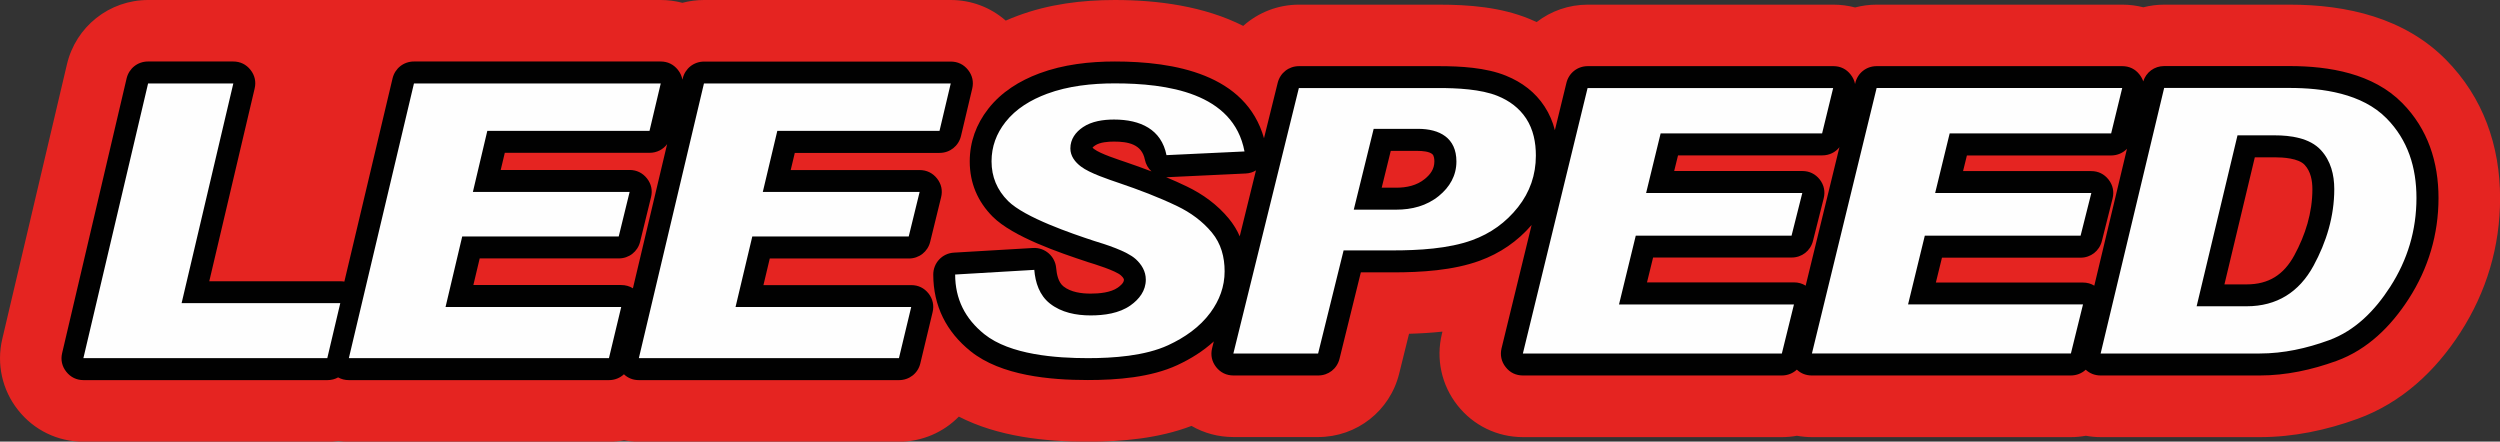
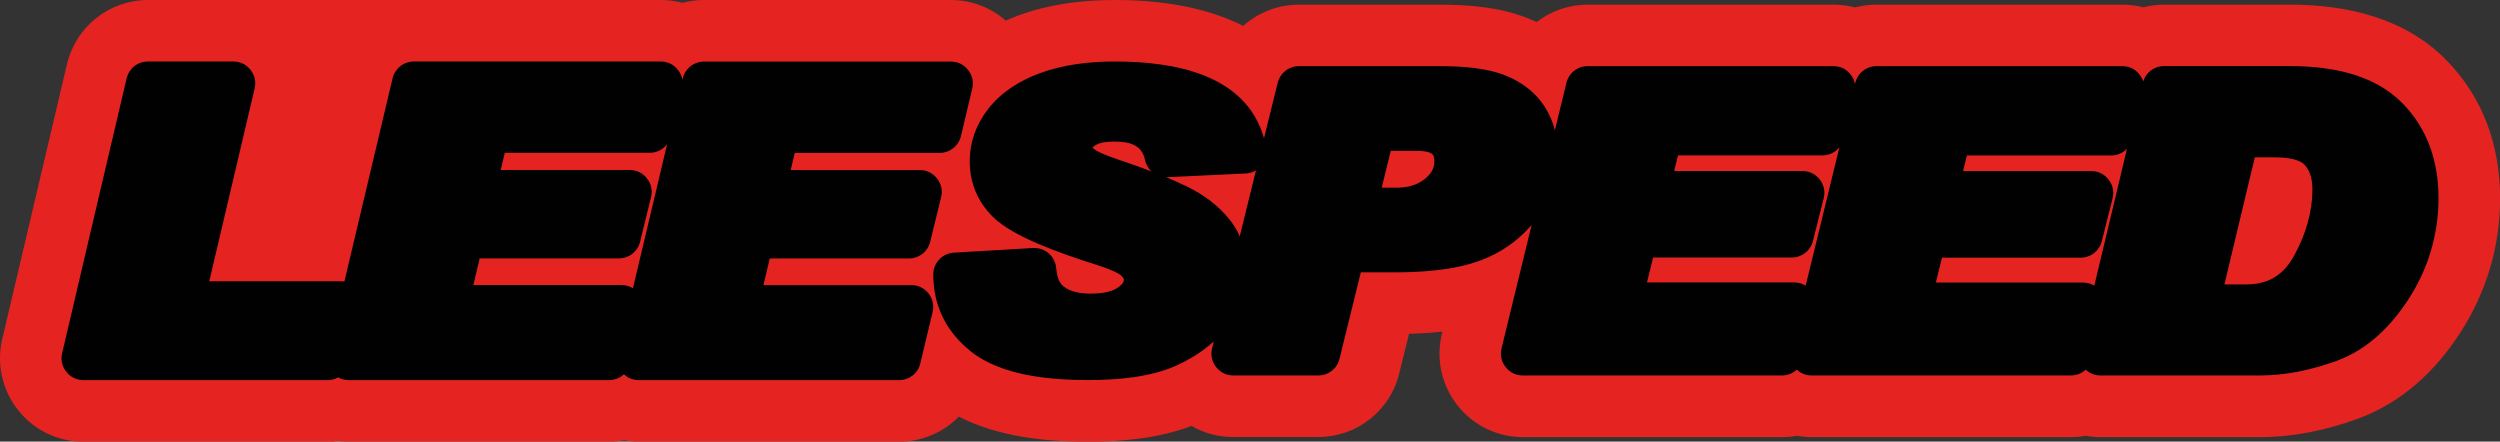
<svg xmlns="http://www.w3.org/2000/svg" id="Ebene_1" viewBox="0 0 311.81 55.08">
  <rect x="0" y="0" width="311.81" height="55.08" fill="#333333" stroke="none" />
  <defs>
    <style>.cls-1{fill:none;}.cls-1,.cls-2,.cls-3,.cls-4{fill-rule:evenodd;}.cls-2{fill:#fefefe;}.cls-3{fill:#e52421;}.cls-4{fill:#010101;}</style>
  </defs>
  <path class="cls-1" d="M118.5,46.93c-.95,2.68-3.47,4.49-6.37,4.49h-32.44c-.64,0-1.27-.09-1.87-.26-.6.17-1.23.26-1.86.26h-32.44c-.45,0-.9-.04-1.34-.13-.44.09-.88.13-1.33.13H10.41c-2.09,0-4-.92-5.3-2.56-1.3-1.64-1.76-3.71-1.28-5.74L11.9,8.86c.72-3.07,3.43-5.21,6.58-5.21h63.92c.96,0,1.87.19,2.71.56.83-.36,1.74-.56,2.7-.56h30.77c2.09,0,4,.92,5.3,2.56.24.3.45.62.63.95,1.16-.71,2.41-1.3,3.7-1.78,3.45-1.28,7.15-1.73,10.82-1.73,5.89,0,12.3,1,16.89,4.37,1.11-2.3,3.44-3.8,6.08-3.8h17.42c3.29,0,6.86.24,9.93,1.5,1.06.43,2.06.97,2.98,1.61,1.21-1.9,3.33-3.1,5.69-3.1h30.64c.95,0,1.87.19,2.7.55.83-.36,1.74-.55,2.69-.55h30.64c.92,0,1.81.18,2.62.52.81-.34,1.69-.52,2.61-.52h15.66c6.1,0,12.45,1.3,16.89,5.79,3.95,4.01,5.69,9.13,5.69,14.69s-1.48,10.29-4.36,14.75c-2.69,4.18-6.29,7.62-11.02,9.34-3.5,1.28-7.18,2.06-10.92,2.06h-19.85c-.64,0-1.27-.09-1.87-.26-.6.17-1.22.26-1.86.26h-32.3c-.64,0-1.27-.09-1.87-.26-.6.17-1.23.26-1.86.26h-32.3c-2.1,0-4.02-.93-5.31-2.58-1.3-1.65-1.75-3.74-1.25-5.77l1.42-5.82c-3.54,1.07-7.41,1.31-11.06,1.31h-.87l-1.91,7.73c-.75,3.03-3.44,5.14-6.56,5.14h-10.57c-1.81,0-3.48-.69-4.74-1.94-.18.09-.36.18-.55.26-3.92,1.83-8.6,2.25-12.88,2.25-5.75,0-12.5-.76-17.14-4.47,0,0-.02-.01-.03-.02Z" />
  <path class="cls-3" d="M85.11.35c.88-.23,1.78-.35,2.7-.35h30.77c2.57,0,4.97.92,6.86,2.57.5-.22,1-.42,1.51-.61,3.86-1.44,7.98-1.96,12.09-1.96,5.36,0,11.15.77,16.02,3.23,1.88-1.68,4.34-2.65,6.95-2.65h17.42c3.81,0,7.75.31,11.31,1.77.31.13.62.26.92.4,1.8-1.39,4.03-2.17,6.37-2.17h30.64c.92,0,1.82.12,2.7.35.88-.23,1.78-.35,2.69-.35h30.64c.89,0,1.77.11,2.62.33.85-.22,1.73-.33,2.61-.33h15.66c7.12,0,14.33,1.65,19.49,6.88,4.63,4.69,6.74,10.72,6.74,17.26,0,6.01-1.69,11.68-4.94,16.73-3.13,4.86-7.35,8.79-12.84,10.79-3.91,1.42-8.01,2.28-12.17,2.28h-19.85c-.63,0-1.25-.06-1.87-.17-.61.11-1.23.17-1.86.17h-32.3c-.63,0-1.25-.06-1.87-.17-.61.11-1.24.17-1.86.17h-32.3c-3.22,0-6.2-1.45-8.19-3.98-1.98-2.52-2.69-5.78-1.93-8.9l.07-.28c-1.38.15-2.78.23-4.17.27l-1.23,4.97c-1.15,4.66-5.3,7.91-10.11,7.91h-10.57c-1.86,0-3.65-.48-5.22-1.39-4.09,1.56-8.61,1.97-12.94,1.97-5.37,0-11.21-.63-16.08-3.13-1.92,1.96-4.58,3.13-7.45,3.13h-32.44c-.63,0-1.26-.06-1.87-.17-.61.11-1.24.17-1.86.17h-32.44c-.45,0-.9-.03-1.34-.08-.44.06-.89.08-1.33.08H10.41c-3.21,0-6.17-1.43-8.16-3.95-1.98-2.5-2.7-5.74-1.97-8.85L8.35,8.02C9.46,3.31,13.64,0,18.48,0h63.92c.92,0,1.83.12,2.71.35Z" />
  <path class="cls-4" d="M267.31,10.16c.36-1.15,1.39-1.92,2.61-1.92h15.66c4.95,0,10.41.93,14.03,4.6,3.21,3.25,4.53,7.37,4.53,11.87s-1.26,8.76-3.72,12.57c-2.21,3.42-5.13,6.33-9.02,7.74-3.06,1.11-6.28,1.81-9.55,1.81h-19.85c-.72,0-1.36-.25-1.86-.72-.49.46-1.15.72-1.87.72h-32.3c-.72,0-1.36-.25-1.86-.73-.49.46-1.15.73-1.87.73h-32.3c-.87,0-1.62-.36-2.15-1.05-.54-.68-.71-1.5-.51-2.34l3.75-15.38c-1.76,2.04-3.93,3.53-6.48,4.46-3.32,1.21-7.3,1.45-10.81,1.45h-4.01l-2.66,10.78c-.31,1.24-1.38,2.08-2.66,2.08h-10.57c-.87,0-1.62-.36-2.16-1.05-.54-.69-.71-1.5-.5-2.35l.21-.85c-1.33,1.22-2.88,2.18-4.53,2.95-3.33,1.55-7.55,1.87-11.18,1.87-4.72,0-10.82-.54-14.62-3.59-3.04-2.44-4.65-5.66-4.66-9.56,0-1.46,1.12-2.66,2.58-2.74l9.86-.58c1.48-.09,2.77,1.03,2.89,2.51.07.78.26,1.76.91,2.28.92.73,2.25.9,3.39.9,1.05,0,2.5-.12,3.39-.75.28-.2.76-.58.76-.97,0-.2-.24-.43-.37-.55-.67-.6-3.26-1.4-4.15-1.67-.02,0-.03-.01-.05-.02-3.43-1.13-9.27-3.12-11.79-5.63-1.89-1.89-2.87-4.22-2.87-6.89,0-2.45.81-4.65,2.31-6.57,1.64-2.1,3.91-3.5,6.38-4.42,2.98-1.11,6.25-1.48,9.41-1.48,7.37,0,16.34,1.56,18.6,9.57l1.71-6.91c.31-1.24,1.38-2.08,2.66-2.08h17.42c2.7,0,5.9.17,8.41,1.2,1.97.8,3.64,2.05,4.8,3.84.6.92,1.02,1.91,1.28,2.95l1.44-5.9c.3-1.24,1.38-2.09,2.66-2.09h30.64c.87,0,1.62.36,2.15,1.05.29.36.47.76.55,1.18l.03-.14c.3-1.24,1.38-2.09,2.66-2.09h30.64c.87,0,1.62.36,2.15,1.05.21.27.37.56.47.87h0ZM265.3,18.54c-.5.53-1.21.85-1.99.85h-17.99l-.48,1.95h15.99c.87,0,1.62.37,2.16,1.06.54.69.71,1.51.5,2.35l-1.34,5.32c-.31,1.23-1.38,2.07-2.66,2.07h-17.28l-.76,3.1h18.33c.53,0,1.01.13,1.43.39l4.08-17.09h0ZM229.44,18.34c-.5.65-1.28,1.04-2.16,1.04h-17.99l-.48,1.95h15.99c.87,0,1.62.37,2.16,1.05.54.69.71,1.51.5,2.35l-1.34,5.32c-.31,1.23-1.38,2.07-2.66,2.07h-17.28l-.76,3.1h18.33c.54,0,1.04.14,1.46.41l4.22-17.31h0ZM154.62,29.49l2.03-8.24c-.38.24-.82.37-1.3.39l-9.73.46c-.06,0-.12,0-.18,0,.87.36,1.72.74,2.57,1.15,2.02.97,3.82,2.28,5.25,4.01.57.69,1.03,1.44,1.37,2.23h0ZM136.27,18.43c.06.06.14.13.19.16.8.61,3.02,1.31,4,1.65,1.06.36,2.12.74,3.16,1.14-.41-.38-.71-.89-.83-1.48-.39-1.94-2.12-2.24-3.86-2.24-.7,0-1.74.07-2.34.48-.06.04-.25.17-.33.29h0ZM85.11,9.93c-.08-.43-.26-.85-.56-1.22-.54-.68-1.28-1.04-2.15-1.04h-30.77c-1.29,0-2.37.86-2.67,2.11l-6.01,25.34c-.16-.03-.33-.04-.5-.04h-16.35l5.66-24.04c.2-.84.02-1.65-.52-2.33-.54-.68-1.28-1.04-2.15-1.04h-10.63c-1.29,0-2.37.86-2.67,2.11L7.75,44.04c-.2.84-.02,1.65.52,2.33.54.68,1.28,1.04,2.15,1.04h30.42c.48,0,.94-.12,1.33-.34.4.22.85.34,1.34.34h32.44c.72,0,1.38-.27,1.87-.73.5.48,1.14.73,1.87.73h32.44c1.28,0,2.37-.85,2.66-2.1l1.53-6.38c.2-.84.02-1.65-.51-2.33-.54-.68-1.28-1.04-2.15-1.04h-18.44l.79-3.32h17.35c1.28,0,2.36-.85,2.66-2.09l1.36-5.55c.21-.84.03-1.66-.51-2.34-.54-.68-1.29-1.05-2.16-1.05h-16.09l.51-2.14h18.06c1.29,0,2.37-.86,2.67-2.11l1.4-5.91c.2-.84.02-1.65-.52-2.33s-1.28-1.04-2.15-1.04h-30.77c-1.29,0-2.37.86-2.67,2.11l-.04.15h0ZM83.21,17.96l-4.27,18c-.42-.27-.92-.41-1.46-.41h-18.44l.79-3.32h17.35c1.28,0,2.36-.85,2.66-2.09l1.36-5.55c.21-.84.03-1.66-.51-2.34s-1.29-1.05-2.15-1.05h-16.09l.51-2.14h18.06c.9,0,1.7-.42,2.2-1.1h0ZM172.33,23.41h1.8c1.29,0,2.57-.26,3.59-1.1.7-.57,1.18-1.24,1.18-2.17,0-.27-.03-.7-.24-.9-.38-.36-1.33-.42-1.81-.42h-3.39l-1.13,4.59h0ZM277.44,35.47h2.77c2.76,0,4.63-1.21,5.94-3.61,1.39-2.56,2.26-5.33,2.26-8.26,0-1.07-.2-2.2-.95-3.02-.77-.85-2.71-.96-3.77-.96h-2.46l-3.79,15.85Z" />
-   <path class="cls-2" d="M42.46,37.81h-19.81l6.45-27.4h-10.63l-8.07,34.26h30.42l1.62-6.86h0ZM82.4,10.41h-30.77l-8.12,34.26h32.44l1.53-6.38h-21.91l2.08-8.8h19.52l1.36-5.55h-19.55l1.8-7.62h20.23l1.4-5.91h0ZM118.58,10.41l-1.4,5.91h-20.23l-1.81,7.62h19.56l-1.36,5.55h-19.51l-2.09,8.8h21.91l-1.53,6.38h-32.44l8.12-34.26h30.77ZM128.99,33.66l-9.86.58c.01,3.07,1.24,5.51,3.64,7.44,3.22,2.58,8.96,2.99,12.91,2.99,3.16,0,7.12-.27,10.03-1.62,2.03-.94,3.92-2.24,5.26-4.06,1.13-1.54,1.77-3.24,1.77-5.15,0-1.78-.44-3.45-1.59-4.84-1.18-1.42-2.66-2.49-4.32-3.29-2.33-1.12-4.8-2.05-7.24-2.88-1.31-.45-3.67-1.22-4.77-2.06-.73-.55-1.32-1.3-1.32-2.26,0-1.15.65-2.03,1.57-2.65,1.11-.75,2.56-.95,3.88-.95,3.3,0,5.9,1.23,6.54,4.44l9.73-.46c-1.38-7.35-9.71-8.49-16.18-8.49-2.83,0-5.8.31-8.46,1.3-1.98.74-3.86,1.84-5.18,3.53-1.13,1.44-1.73,3.06-1.73,4.89,0,1.94.69,3.58,2.06,4.95,2.08,2.07,7.98,4.07,10.71,4.97,1.41.43,4.07,1.26,5.18,2.25.76.68,1.29,1.54,1.29,2.59,0,1.38-.82,2.44-1.91,3.21-1.41,1-3.29,1.25-4.97,1.25-1.8,0-3.65-.35-5.09-1.49-1.3-1.03-1.81-2.6-1.94-4.2h0ZM162.01,10.98h17.42c2.25,0,5.27.13,7.37.99,1.45.59,2.68,1.49,3.55,2.81.9,1.38,1.21,2.99,1.21,4.62,0,2.41-.74,4.55-2.23,6.44-1.51,1.91-3.42,3.28-5.71,4.11-2.96,1.08-6.75,1.28-9.88,1.28h-6.16l-3.18,12.86h-10.57l8.17-33.11h0ZM168.84,26.15h5.3c1.94,0,3.8-.47,5.32-1.71,1.35-1.1,2.19-2.53,2.19-4.3,0-2.95-2.1-4.07-4.78-4.07h-5.54l-2.48,10.07h0ZM228.65,10.98h-30.64l-8.07,33.11h32.3l1.51-6.12h-21.82l2.09-8.58h19.43l1.34-5.32h-19.48l1.81-7.43h20.14l1.38-5.66h0ZM264.69,10.98l-1.38,5.66h-20.14l-1.81,7.43h19.48l-1.34,5.32h-19.43l-2.09,8.58h21.82l-1.51,6.12h-32.3l8.07-33.11h30.64ZM269.92,10.98l-7.92,33.11h19.85c2.95,0,5.85-.64,8.61-1.65,3.31-1.2,5.78-3.75,7.65-6.66,2.18-3.38,3.28-7.07,3.28-11.09,0-3.78-1.05-7.22-3.74-9.94-3.05-3.09-7.94-3.78-12.08-3.78h-15.66ZM273.97,38.21l5.1-21.33h4.62c1.98,0,4.38.31,5.79,1.85,1.23,1.34,1.66,3.08,1.66,4.86,0,3.39-.98,6.6-2.59,9.56-1.79,3.29-4.58,5.05-8.34,5.05h-6.24Z" />
</svg>